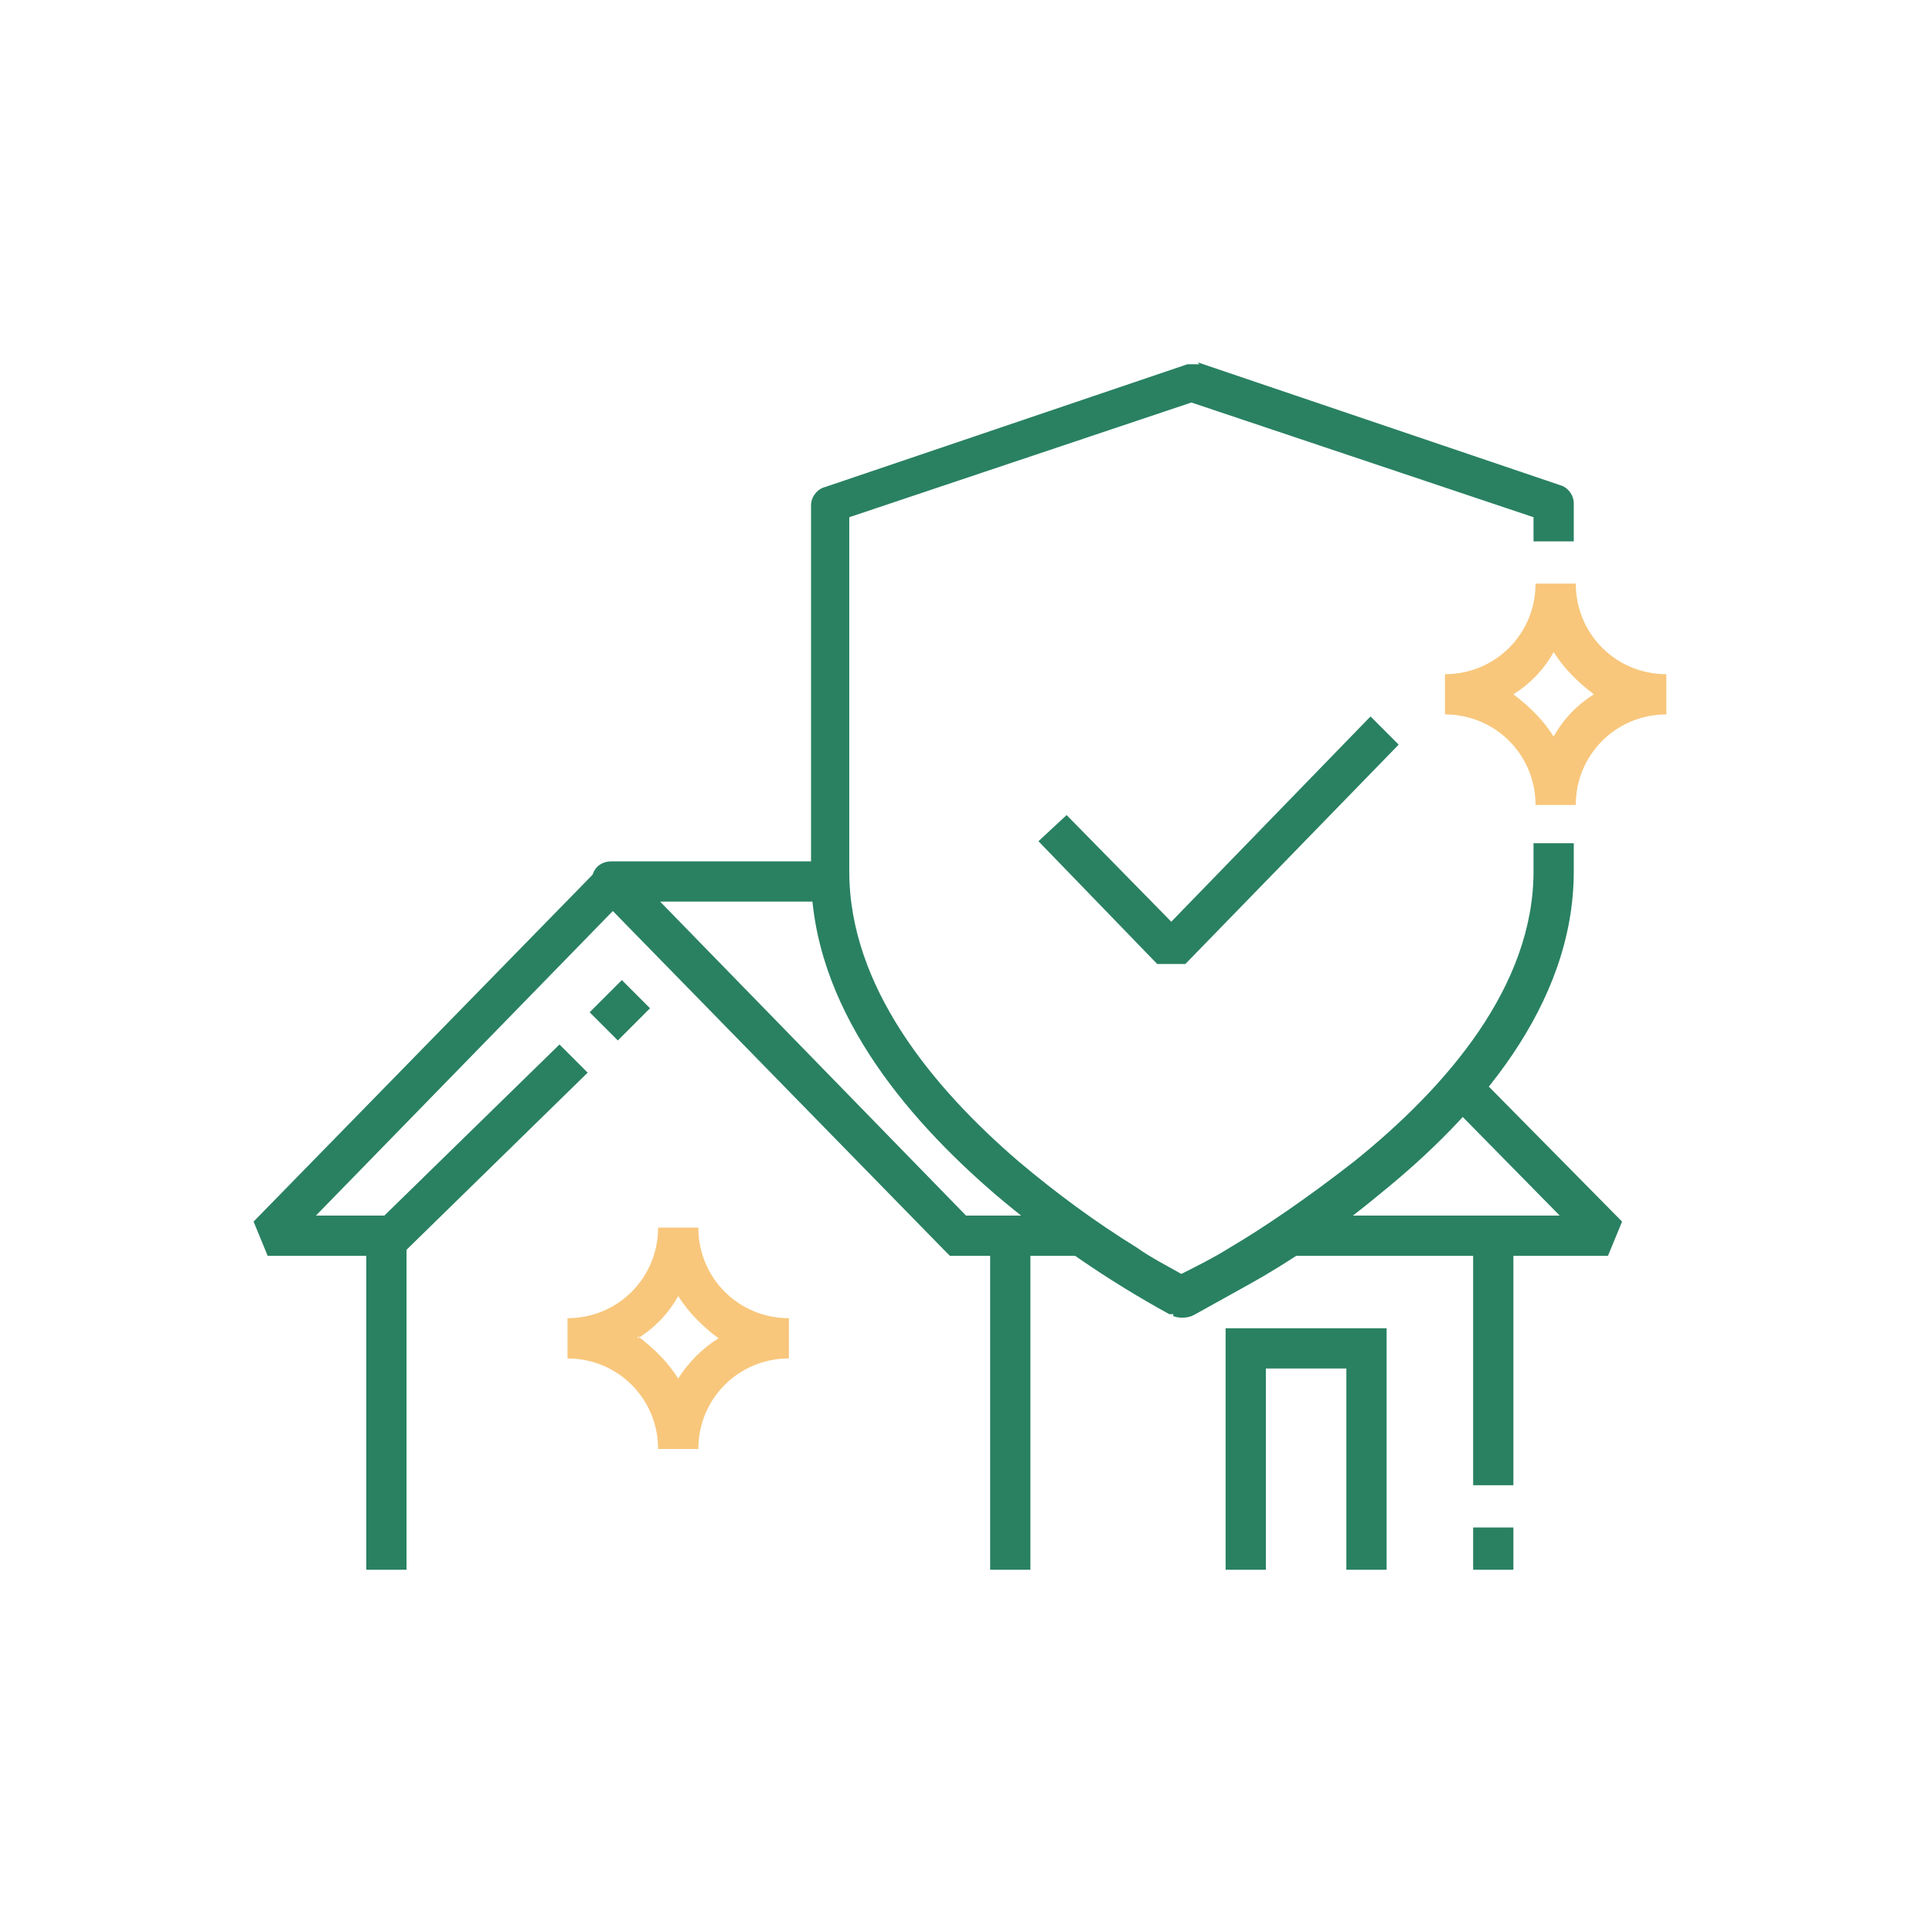
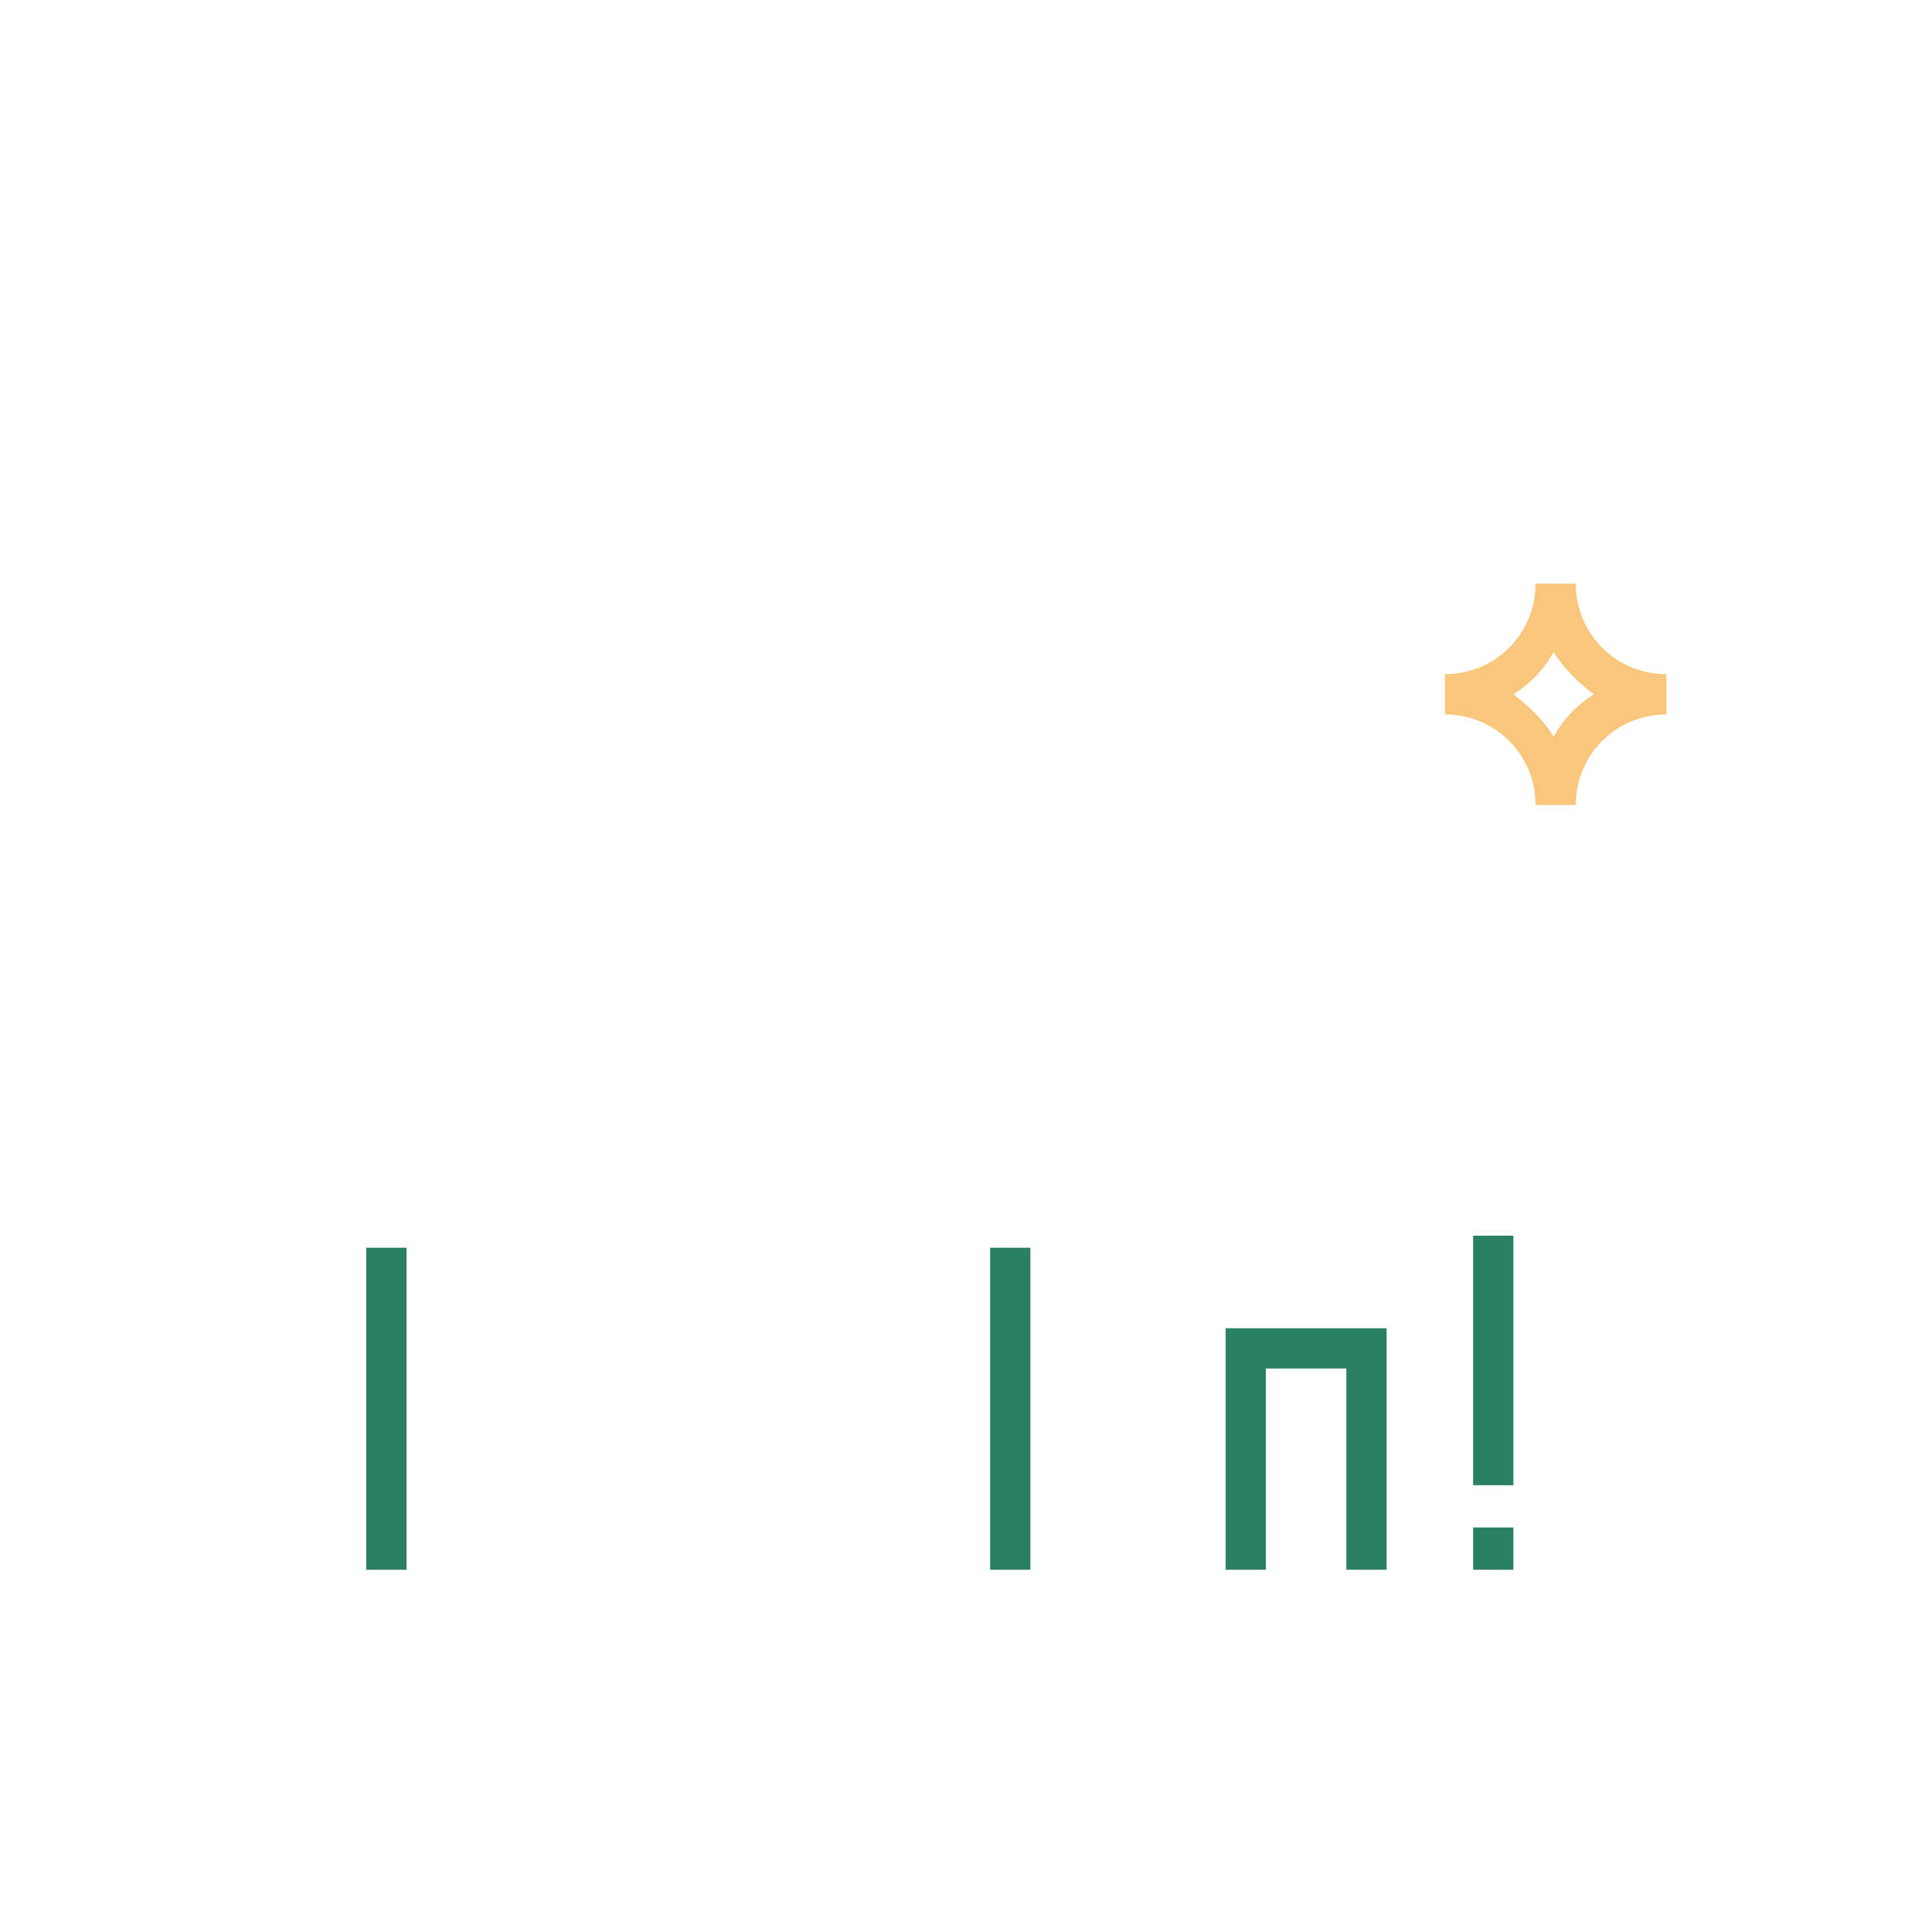
<svg xmlns="http://www.w3.org/2000/svg" id="Layer_1" version="1.1" viewBox="0 0 96 96">
  <defs>
    <style>
      .st0 {
        fill: #f8c77c;
      }

      .st0, .st1 {
        fill-rule: evenodd;
      }

      .st2, .st1 {
        fill: #298162;
      }
    </style>
  </defs>
-   <path class="st0" d="M31.7,66.5c.8-.5,1.5-1.2,2-2.1.5.8,1.2,1.5,2,2.1-.8.5-1.5,1.2-2,2-.5-.8-1.2-1.5-2-2.1h0ZM28.2,67.5v-2h0c2.5,0,4.5-2,4.5-4.5h2c0,2.5,2,4.5,4.5,4.5h0v2h0c-2.5,0-4.5,2-4.5,4.5h-2c0-2.5-2-4.5-4.5-4.5h0Z" />
-   <path class="st1" d="M30.4,42.8c-.6,0-1,.4-1,1,0,.3.1.5.3.7l17.2,17.6.3.3h6.4v-2h-5.6l-15.2-15.6h9v-2h-11.3ZM80.6,60.7l-7.7-7.8-1.4,1.4,6,6.1h-13.6v2h16l.7-1.7Z" />
-   <path class="st2" d="M19.5,62.4h-6.2l-.7-1.7,17.2-17.6,1.4,1.4-15.5,15.9h3.4l8.7-8.5,1.4,1.4-9,8.8-.7.3ZM30.7,51.7l-1.4-1.4,1.6-1.6,1.4,1.4-1.6,1.6Z" />
  <path class="st2" d="M68.9,78h-2v-10h-4v10h-2v-12h8v12ZM51.2,78h-2v-16h2v16ZM20.2,78h-2v-16h2v16ZM75.2,78h-2v-2.1h2v2.1ZM75.2,73.8h-2v-12.4h2v12.4Z" />
-   <polygon class="st2" points="58.9 47.9 57.5 47.9 51.6 41.8 53 40.5 58.2 45.8 68.1 35.6 69.5 37 58.9 47.9" />
-   <path class="st1" d="M59.6,18.1c-.2,0-.4,0-.6,0l-18,6.1c-.4.1-.7.5-.7.9h1-1v18.3c0,6.6,4.7,12.1,9.1,15.9,2.7,2.3,5.6,4.3,8.7,6h.2c0,0,0,.1,0,.1h0s0,0,0,0l.5-.9-.5.9c.3.1.6.1.9,0l-.4-.9.4.9h0s0,0,0,0h0s.2-.1.2-.1c.9-.5,1.8-1,2.7-1.5,1.8-1,4.1-2.5,6.5-4.5,4.7-3.8,9.6-9.3,9.6-16v-1.4h-2v1.4c0,5.7-4.3,10.7-8.9,14.4-2.3,1.8-4.5,3.3-6.2,4.3-.8.5-1.6.9-2.4,1.3-.7-.4-1.5-.8-2.2-1.3-2.1-1.3-4-2.7-5.9-4.3-4.3-3.7-8.4-8.7-8.4-14.4v-17.6l17-5.7,17,5.7v1.2h2v-1.9h-1,1c0-.4-.3-.8-.7-.9l-18-6.1Z" />
  <path class="st0" d="M75.2,34.5c.8-.5,1.5-1.2,2-2.1.5.8,1.2,1.5,2,2.1-.8.5-1.5,1.2-2,2.1-.5-.8-1.2-1.5-2-2.1h0ZM71.8,35.5v-2h0c2.5,0,4.5-2,4.5-4.5h2c0,2.5,2,4.5,4.5,4.5h0v2h0c-2.5,0-4.5,2-4.5,4.5h-2c0-2.5-2-4.5-4.5-4.5h0Z" />
</svg>